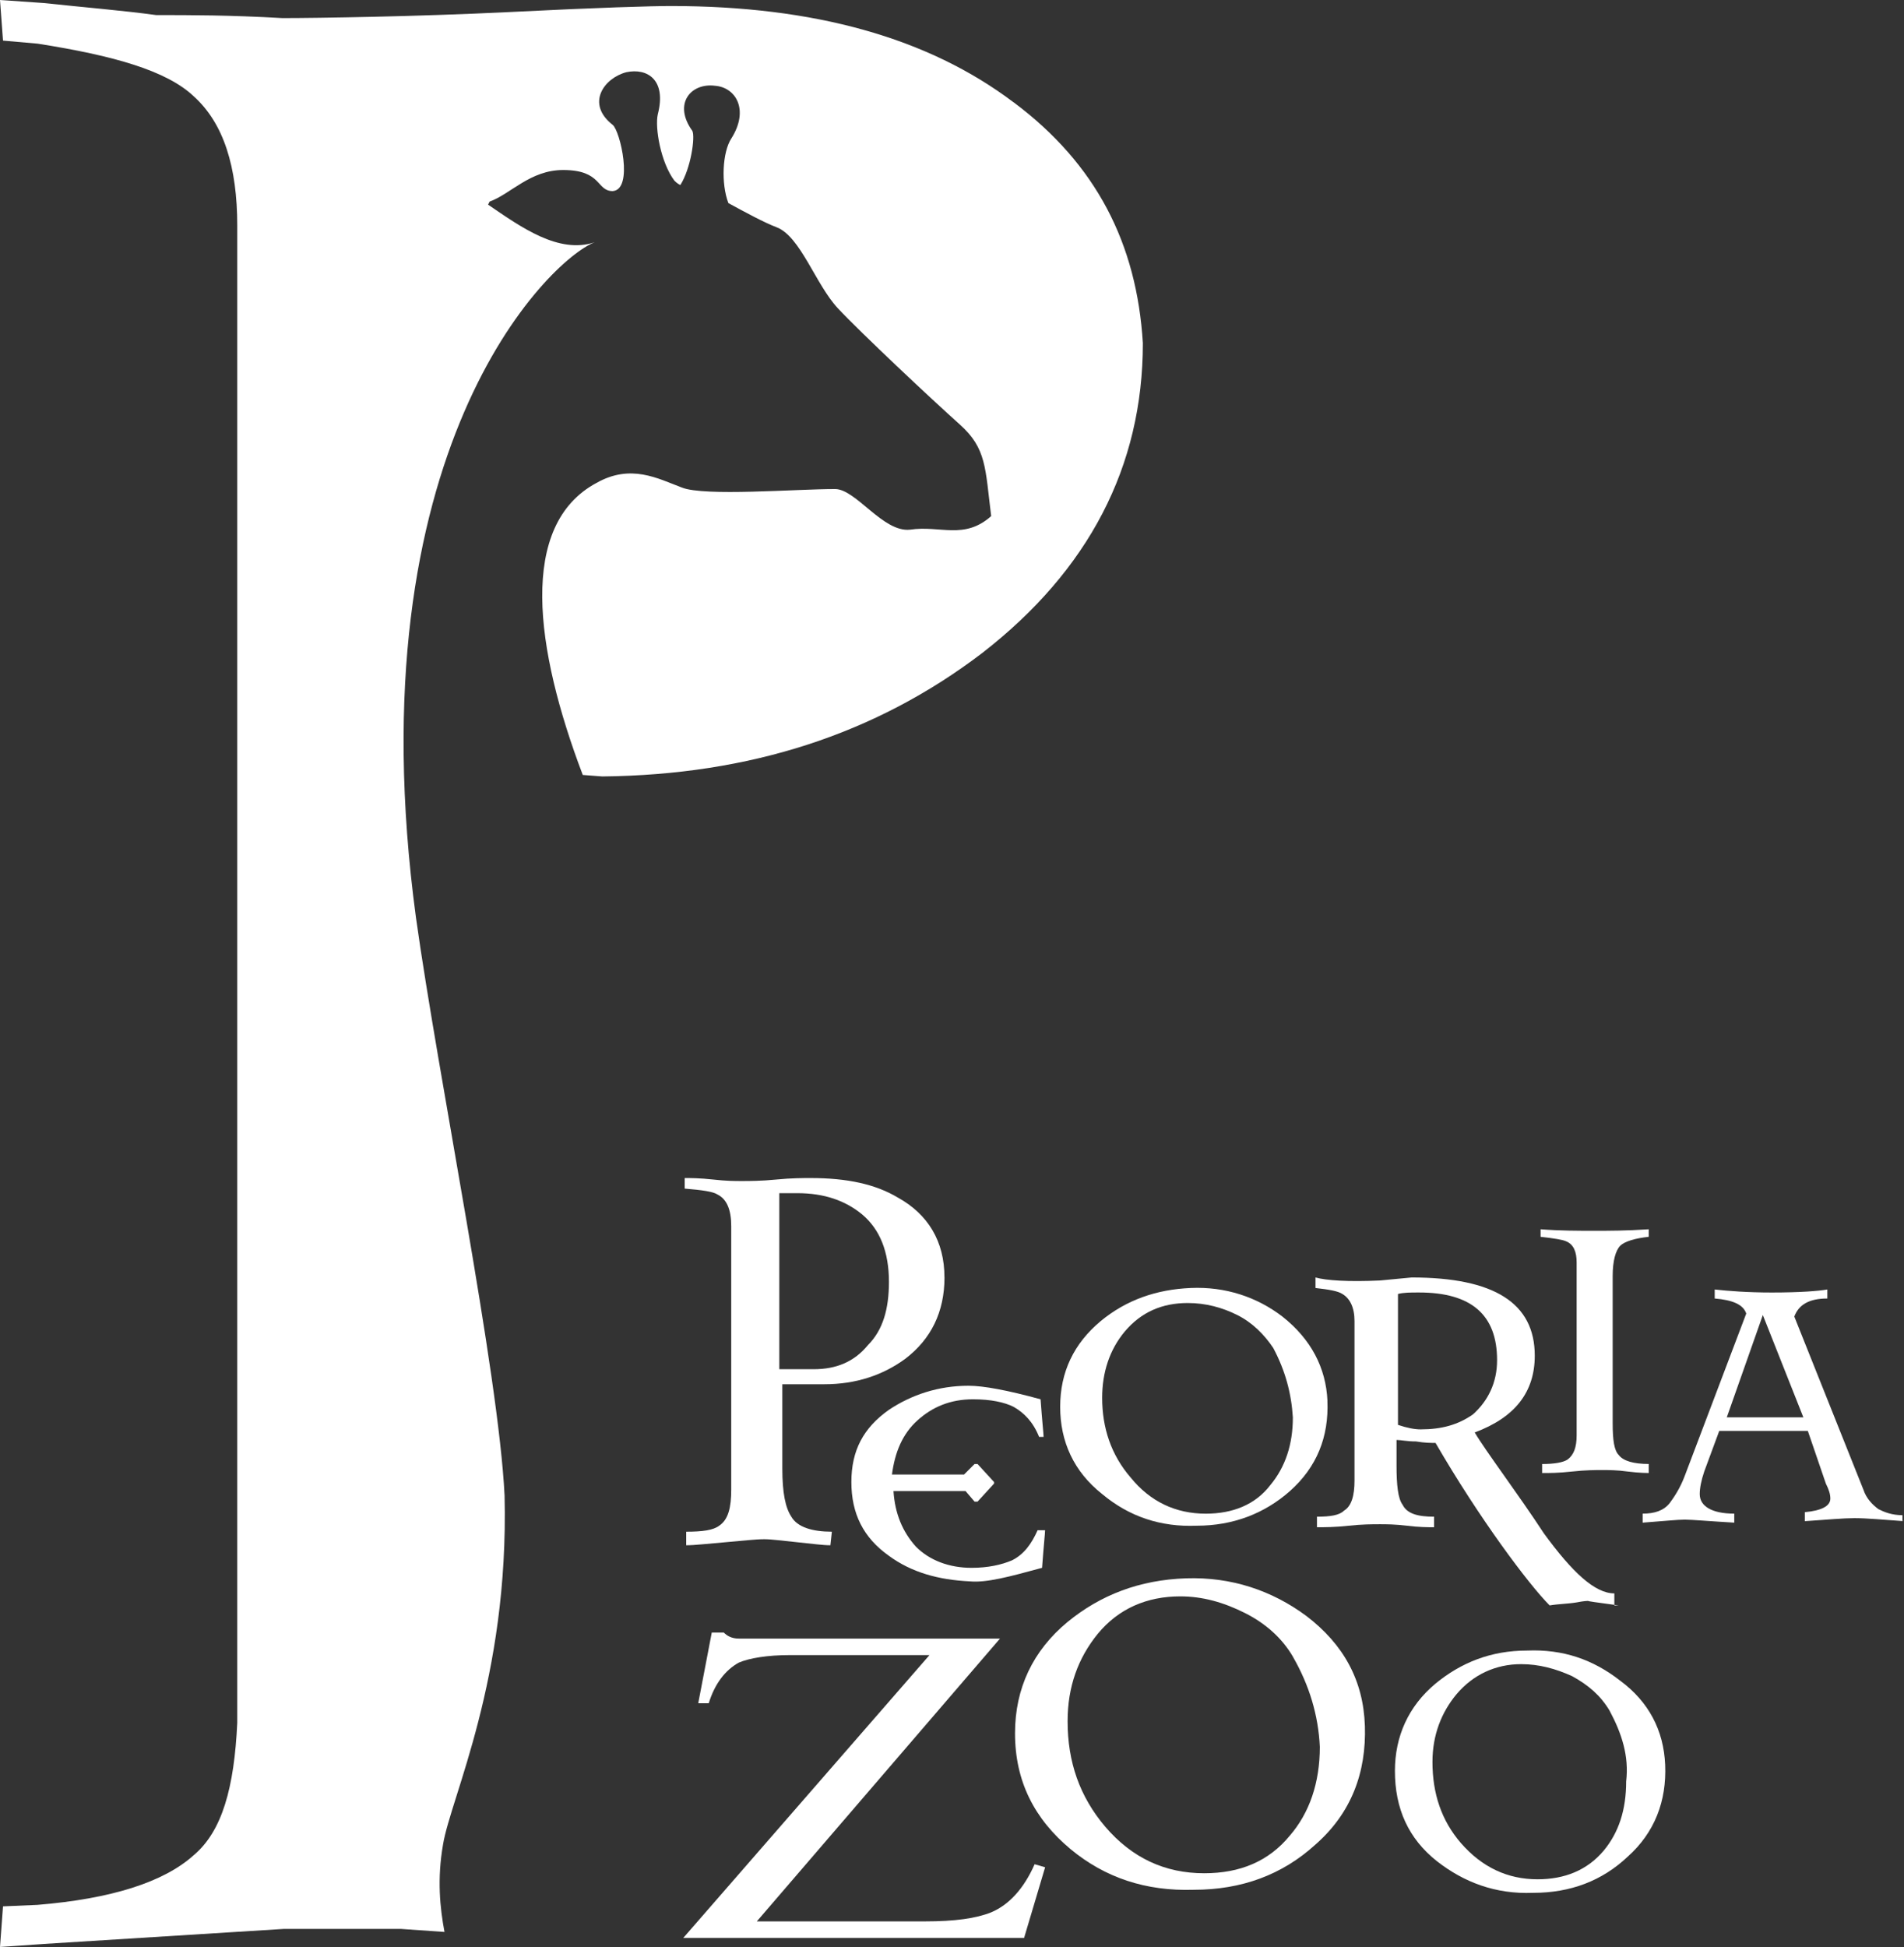
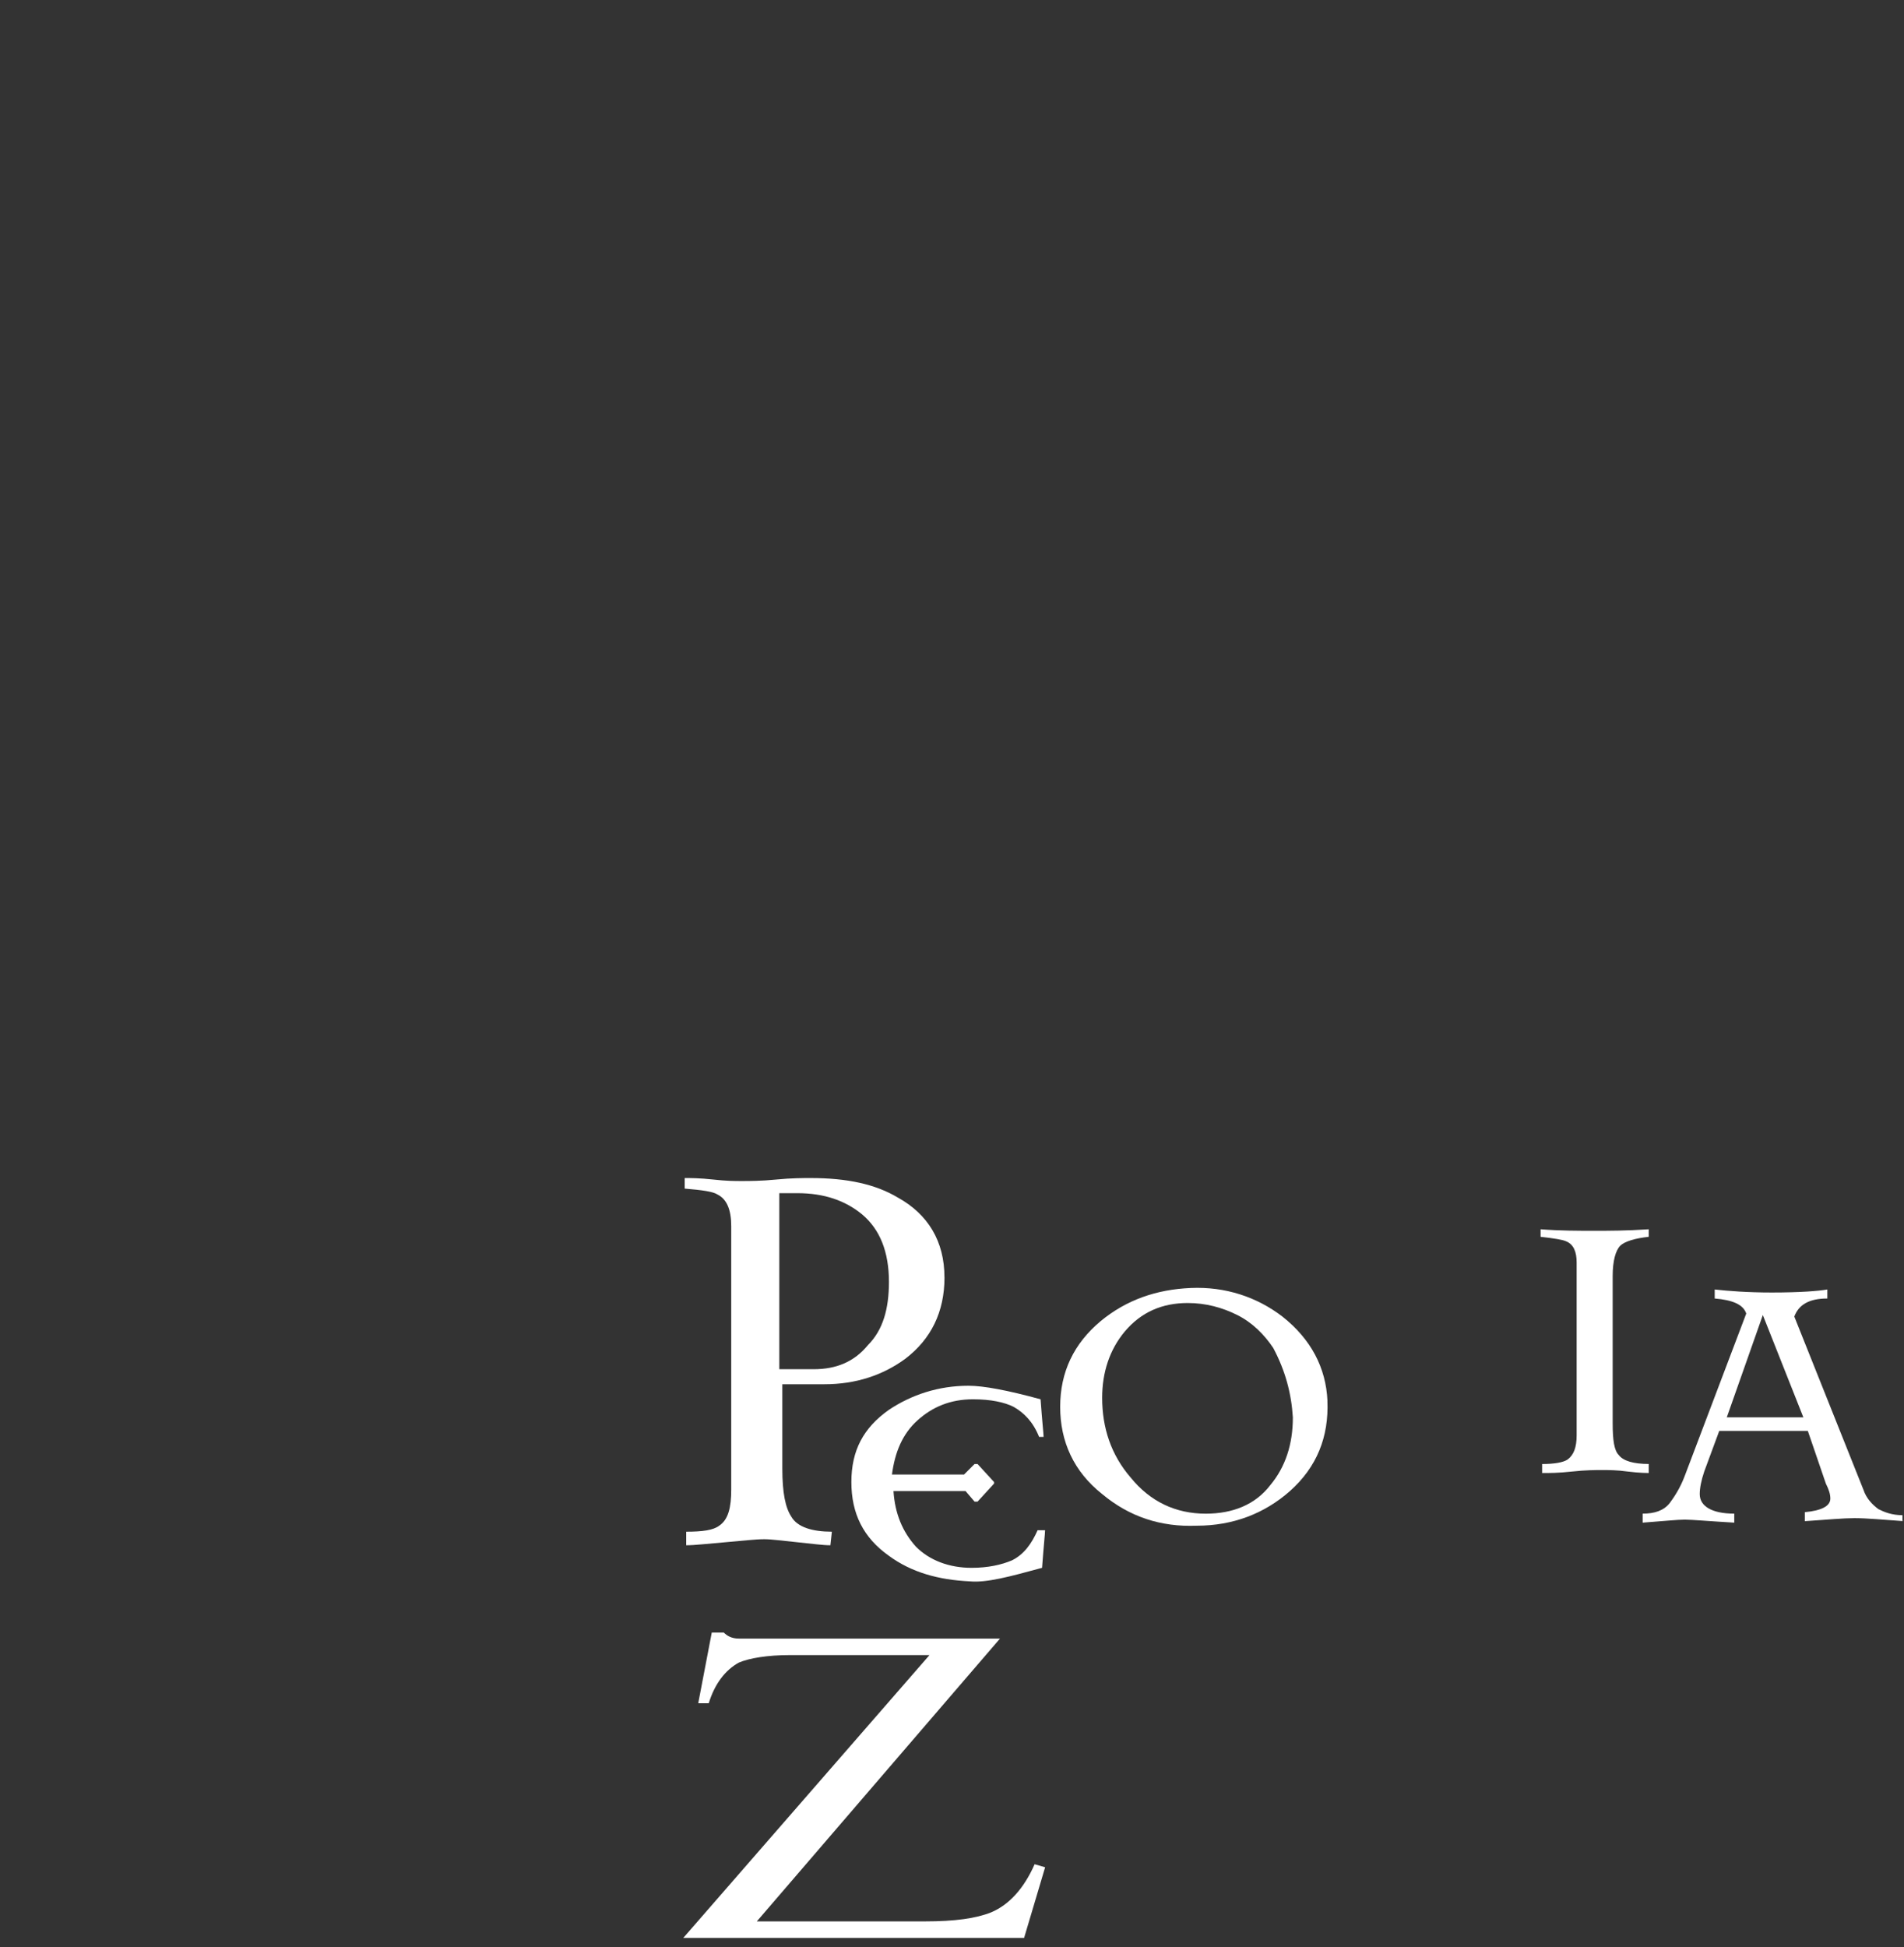
<svg xmlns="http://www.w3.org/2000/svg" width="134" height="137" viewBox="0 0 134 137" fill="none">
  <rect x="0" y="0" width="134" height="137" fill="#333333" stroke="none" />
  <g clip-path="url(#clip0_8_227)">
-     <path d="M71.333 7.2C65.308 2.646 57.277 0.424 47.237 0.424C45.864 0.424 42.164 0.529 35.825 0.849C29.378 1.166 22.299 1.273 19.867 1.273C16.169 1.061 13.421 1.061 10.992 1.061C8.667 0.741 6.023 0.529 3.065 0.212L0 0L0.212 2.858L2.641 3.071C8.031 3.917 11.729 4.975 13.633 6.775C15.746 8.68 16.698 11.751 16.698 15.88V121.225C16.486 125.779 15.641 128.849 13.633 130.542C11.52 132.446 7.819 133.612 2.641 134.037L0.212 134.142L0 137L3.065 136.788L19.974 135.729H28.218L31.282 135.942C30.966 134.246 30.754 132.237 31.178 129.8C31.706 126.517 35.828 118.154 35.511 105.238C35.087 96.555 30.861 75.909 29.277 64.583C24.839 31.762 38.576 18.317 41.853 17.046C39.316 17.892 36.675 15.987 34.35 14.4L34.455 14.187C35.935 13.658 37.308 11.963 39.633 11.963C42.381 11.963 41.958 13.446 43.121 13.446C44.602 13.341 43.65 9.212 43.121 8.787C41.22 7.305 42.489 5.505 44.073 5.083C45.553 4.766 46.926 5.612 46.294 8.046C46.082 9 46.505 11.434 47.457 12.704C47.562 12.809 47.669 12.917 47.881 13.021C48.621 11.855 48.938 9.634 48.726 9.209C47.353 7.305 48.621 5.822 50.31 6.034C51.791 6.139 52.74 7.729 51.474 9.738C50.842 10.692 50.734 12.914 51.263 14.292C52.426 14.926 53.799 15.668 54.644 15.987C56.336 16.621 57.392 20.012 58.977 21.704C60.562 23.399 65.635 28.162 67.537 29.858C69.438 31.553 69.333 32.928 69.757 36.316C67.856 38.011 66.164 36.95 64.051 37.27C62.149 37.482 60.245 34.411 58.768 34.411C56.02 34.411 49.573 34.941 47.988 34.306C46.296 33.672 44.395 32.611 41.966 33.989C36.471 36.953 37.633 45.635 41.014 54.53L42.387 54.635C52.743 54.53 61.621 51.672 69.124 45.952C76.627 40.128 80.432 32.824 80.432 24.144C80.008 17.156 77.155 11.544 71.344 7.203" fill="white" />
    <path d="M73.551 107.674C73.551 107.887 73.446 108.84 73.339 110.321C71.014 110.955 69.429 111.379 68.266 111.274C66.045 111.17 64.144 110.64 62.559 109.474C60.763 108.204 59.918 106.511 59.918 104.287C59.918 102.062 60.763 100.475 62.559 99.204C64.144 98.145 66.048 97.509 68.161 97.509C69.218 97.509 70.91 97.826 73.234 98.462C73.339 99.945 73.446 100.896 73.446 101.109H73.13C72.706 100.05 72.073 99.413 71.333 98.992C70.701 98.675 69.749 98.462 68.48 98.462C66.895 98.462 65.627 98.992 64.571 99.945C63.514 100.899 62.986 102.17 62.774 103.757H67.847L68.588 103.016H68.799L69.963 104.287V104.391L68.799 105.662H68.588L67.955 104.921H62.881C62.986 106.508 63.514 107.779 64.466 108.838C65.418 109.791 66.791 110.321 68.376 110.321C69.539 110.321 70.489 110.108 71.229 109.791C72.073 109.367 72.602 108.625 73.025 107.674H73.554H73.551Z" fill="white" />
    <path d="M89.616 94.862C88.983 93.909 88.136 93.062 87.079 92.533C86.023 92.004 84.859 91.687 83.591 91.687C81.794 91.687 80.314 92.321 79.153 93.699C78.096 94.97 77.568 96.558 77.568 98.358C77.568 100.475 78.201 102.382 79.576 103.97C80.949 105.665 82.746 106.511 84.859 106.511C86.76 106.511 88.347 105.877 89.404 104.499C90.46 103.228 90.989 101.641 90.989 99.736C90.884 98.041 90.46 96.453 89.616 94.865M93.421 98.57C93.525 101.111 92.681 103.228 90.78 104.923C88.983 106.511 86.763 107.357 84.229 107.357C81.692 107.462 79.475 106.723 77.571 105.133C75.562 103.545 74.613 101.428 74.613 98.992C74.613 96.555 75.565 94.546 77.466 92.958C79.263 91.475 81.376 90.733 83.808 90.629C86.24 90.524 88.457 91.263 90.254 92.641C92.263 94.228 93.319 96.241 93.424 98.57" fill="white" />
-     <path d="M105.362 95.709C105.362 92.533 103.565 90.946 99.867 90.946C99.234 90.946 98.811 90.946 98.387 91.05V100.262C99.02 100.475 99.551 100.579 99.972 100.579C101.452 100.579 102.613 100.262 103.669 99.521C104.726 98.567 105.362 97.296 105.362 95.709ZM113.921 112.967C112.336 112.754 111.596 112.65 111.808 112.65C111.703 112.65 111.491 112.65 110.963 112.754C110.33 112.859 109.695 112.859 109.062 112.967C107.582 111.484 104.096 106.825 101.031 101.533C100.715 101.533 100.291 101.533 99.658 101.428C99.025 101.428 98.602 101.324 98.285 101.324V103.123C98.285 104.499 98.39 105.453 98.709 105.877C99.025 106.511 99.765 106.723 100.929 106.723V107.465C100.505 107.465 99.873 107.465 99.028 107.36C98.183 107.255 97.548 107.255 97.127 107.255C96.599 107.255 95.859 107.255 94.906 107.36C93.955 107.465 93.215 107.465 92.686 107.465V106.723C93.638 106.723 94.271 106.619 94.587 106.299C95.116 105.982 95.328 105.24 95.328 104.182V92.96C95.328 92.007 95.011 91.373 94.483 91.056C94.166 90.844 93.531 90.739 92.582 90.631V89.89C93.322 90.102 94.906 90.207 97.127 90.102L99.347 89.89C105.161 89.89 108.014 91.69 108.014 95.394C108.014 97.936 106.641 99.736 103.788 100.794C104.528 102.065 106.853 105.136 108.649 107.887C110.658 110.64 112.243 112.12 113.615 112.12V112.967H113.932H113.921Z" fill="white" />
    <path d="M70.381 115.296L53.263 135.2H65.099C67.212 135.2 68.692 134.988 69.749 134.566C71.017 134.037 72.073 132.871 72.814 131.178L73.554 131.391L72.073 136.366H48.085L65.415 116.462H55.587C54.003 116.462 52.734 116.674 51.994 116.991C51.042 117.52 50.302 118.474 49.881 119.849H49.141L50.093 114.874H50.938C51.15 115.086 51.466 115.299 51.994 115.299H70.381V115.296Z" fill="white" />
-     <path d="M113.285 120.379C112.653 119.32 111.805 118.579 110.644 117.945C109.48 117.416 108.319 117.099 107.051 117.099C105.254 117.099 103.669 117.84 102.506 119.216C101.449 120.486 100.814 122.074 100.814 123.979C100.814 126.203 101.446 128.108 102.822 129.695C104.302 131.391 106.099 132.237 108.212 132.237C110.113 132.237 111.701 131.603 112.862 130.225C113.918 128.954 114.446 127.366 114.446 125.354C114.658 123.554 114.13 121.966 113.283 120.379M117.192 124.191C117.297 126.732 116.452 128.954 114.551 130.649C112.754 132.344 110.534 133.191 107.893 133.191C105.251 133.295 103.031 132.449 101.13 130.966C99.122 129.378 98.172 127.262 98.172 124.613C98.172 122.179 99.124 120.059 101.025 118.471C102.822 116.988 104.935 116.142 107.472 116.142C110.009 116.037 112.122 116.776 114.023 118.259C116.031 119.742 117.088 121.754 117.192 124.188" fill="white" />
-     <path d="M90.989 116.567C90.249 115.296 89.088 114.237 87.607 113.496C86.127 112.754 84.65 112.33 83.062 112.33C80.737 112.33 78.729 113.176 77.249 114.976C75.876 116.671 75.136 118.681 75.136 121.117C75.136 123.976 75.98 126.41 77.777 128.529C79.678 130.754 82.003 131.812 84.751 131.812C87.288 131.812 89.297 130.966 90.774 129.166C92.147 127.579 92.887 125.462 92.887 122.92C92.783 120.696 92.147 118.579 90.986 116.567M96.059 121.437C96.164 124.72 95.108 127.579 92.571 129.8C90.246 131.917 87.393 132.976 84.011 132.976C80.63 133.08 77.777 132.129 75.345 130.117C72.808 128 71.435 125.354 71.435 121.964C71.435 118.788 72.704 116.139 75.133 114.13C77.458 112.225 80.206 111.167 83.48 111.059C86.65 110.954 89.503 111.905 91.935 113.705C94.576 115.718 95.952 118.259 96.057 121.434" fill="white" />
    <path d="M62.562 90.204C62.562 88.087 61.929 86.499 60.661 85.441C59.497 84.487 58.02 83.958 56.116 83.958H54.847V96.345H57.277C58.862 96.345 60.13 95.816 61.082 94.65C62.138 93.592 62.562 92.109 62.562 90.204ZM66.472 89.887C66.472 92.321 65.52 94.228 63.723 95.604C62.138 96.77 60.234 97.404 58.017 97.404H55.059V103.333C55.059 105.028 55.271 106.087 55.692 106.721C56.116 107.462 57.172 107.779 58.545 107.779L58.441 108.733C57.912 108.733 57.172 108.628 56.116 108.521C55.059 108.416 54.319 108.308 53.791 108.308C53.158 108.308 52.311 108.413 51.042 108.521C49.774 108.625 48.929 108.733 48.294 108.733V107.779C49.458 107.779 50.195 107.674 50.619 107.355C51.252 106.93 51.463 106.084 51.463 104.813V86.284C51.463 85.118 51.147 84.38 50.511 84.06C50.195 83.848 49.455 83.743 48.187 83.636V82.894C48.61 82.894 49.243 82.894 50.195 82.999C51.147 83.104 51.675 83.104 52.203 83.104C52.732 83.104 53.576 83.104 54.633 82.999C55.689 82.894 56.534 82.894 57.062 82.894C59.599 82.894 61.607 83.319 63.192 84.269C65.305 85.436 66.469 87.34 66.469 89.882" fill="white" />
    <path d="M116.35 103.65C115.927 103.65 115.398 103.65 114.554 103.545C113.814 103.44 113.181 103.44 112.757 103.44C112.333 103.44 111.593 103.44 110.644 103.545C109.692 103.65 109.059 103.65 108.531 103.65V103.016C109.376 103.016 110.011 102.911 110.328 102.699C110.751 102.382 110.961 101.853 110.961 101.004V88.829C110.961 88.087 110.749 87.558 110.22 87.346C110.009 87.241 109.376 87.133 108.424 87.029V86.499C109.797 86.604 111.065 86.604 112.229 86.604C113.181 86.604 114.449 86.604 116.034 86.499V87.029C115.082 87.133 114.342 87.346 114.026 87.663C113.709 87.98 113.497 88.721 113.497 89.78V100.155C113.497 101.321 113.602 102.06 113.921 102.379C114.237 102.804 114.977 103.013 116.034 103.013V103.647H116.35V103.65Z" fill="white" />
    <path d="M126.918 99.733L124.065 92.533L121.528 99.733H126.918ZM133.997 107.038C132.517 106.933 131.356 106.825 130.509 106.825C129.768 106.825 128.607 106.93 127.02 107.038V106.404C128.184 106.299 128.816 105.979 128.816 105.45C128.816 105.133 128.712 104.816 128.5 104.391L127.232 100.687H120.997L119.941 103.545C119.729 104.179 119.624 104.711 119.624 105.133C119.624 105.979 120.469 106.508 122.054 106.508V107.142C120.257 107.038 119.096 106.93 118.565 106.93C118.034 106.93 117.085 107.035 115.607 107.142V106.508C116.452 106.508 117.088 106.296 117.509 105.767C117.825 105.342 118.249 104.708 118.565 103.862L122.898 92.429C122.687 91.795 121.946 91.475 120.678 91.37V90.736C121.63 90.841 123.003 90.948 124.695 90.948C126.703 90.948 127.972 90.844 128.605 90.736V91.37C127.336 91.37 126.596 91.795 126.28 92.641L131.141 104.816C131.353 105.45 131.774 105.874 132.198 106.191C132.622 106.404 133.15 106.616 133.89 106.616V107.04H133.994L133.997 107.038Z" fill="white" />
  </g>
  <defs>
    <clipPath id="clip0_8_227">
      <rect width="134" height="137" fill="white" />
    </clipPath>
  </defs>
</svg>